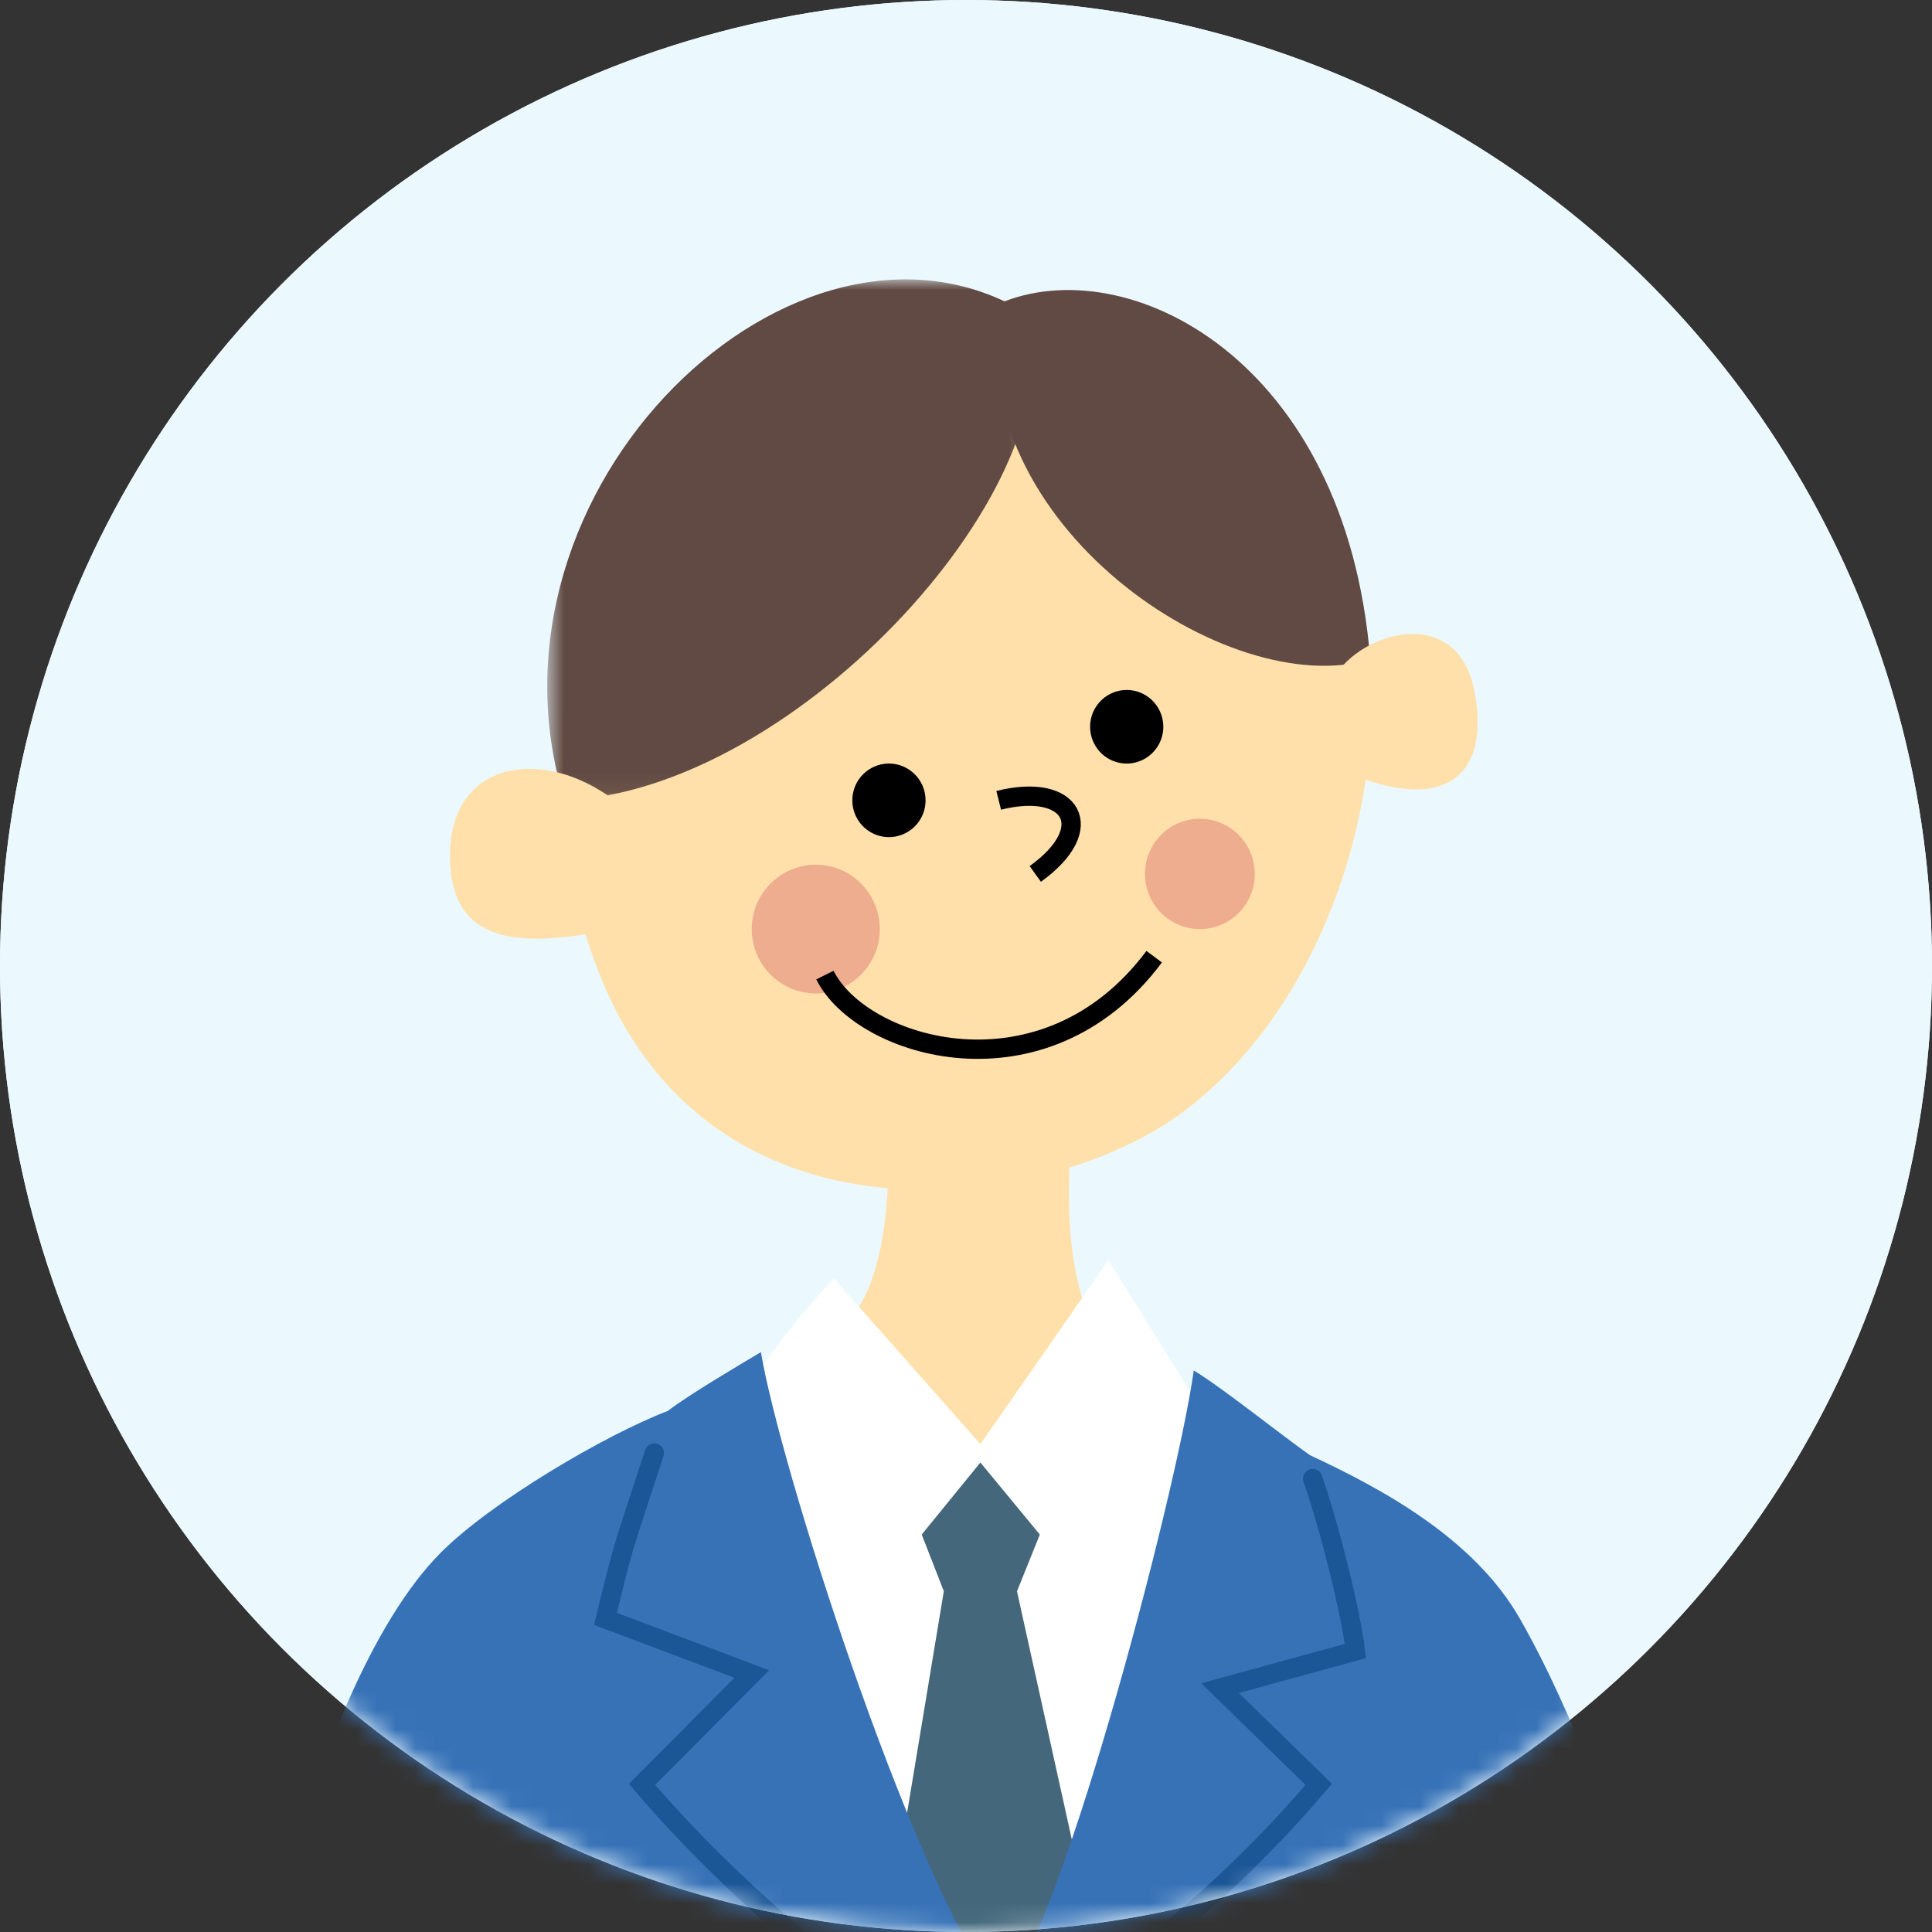
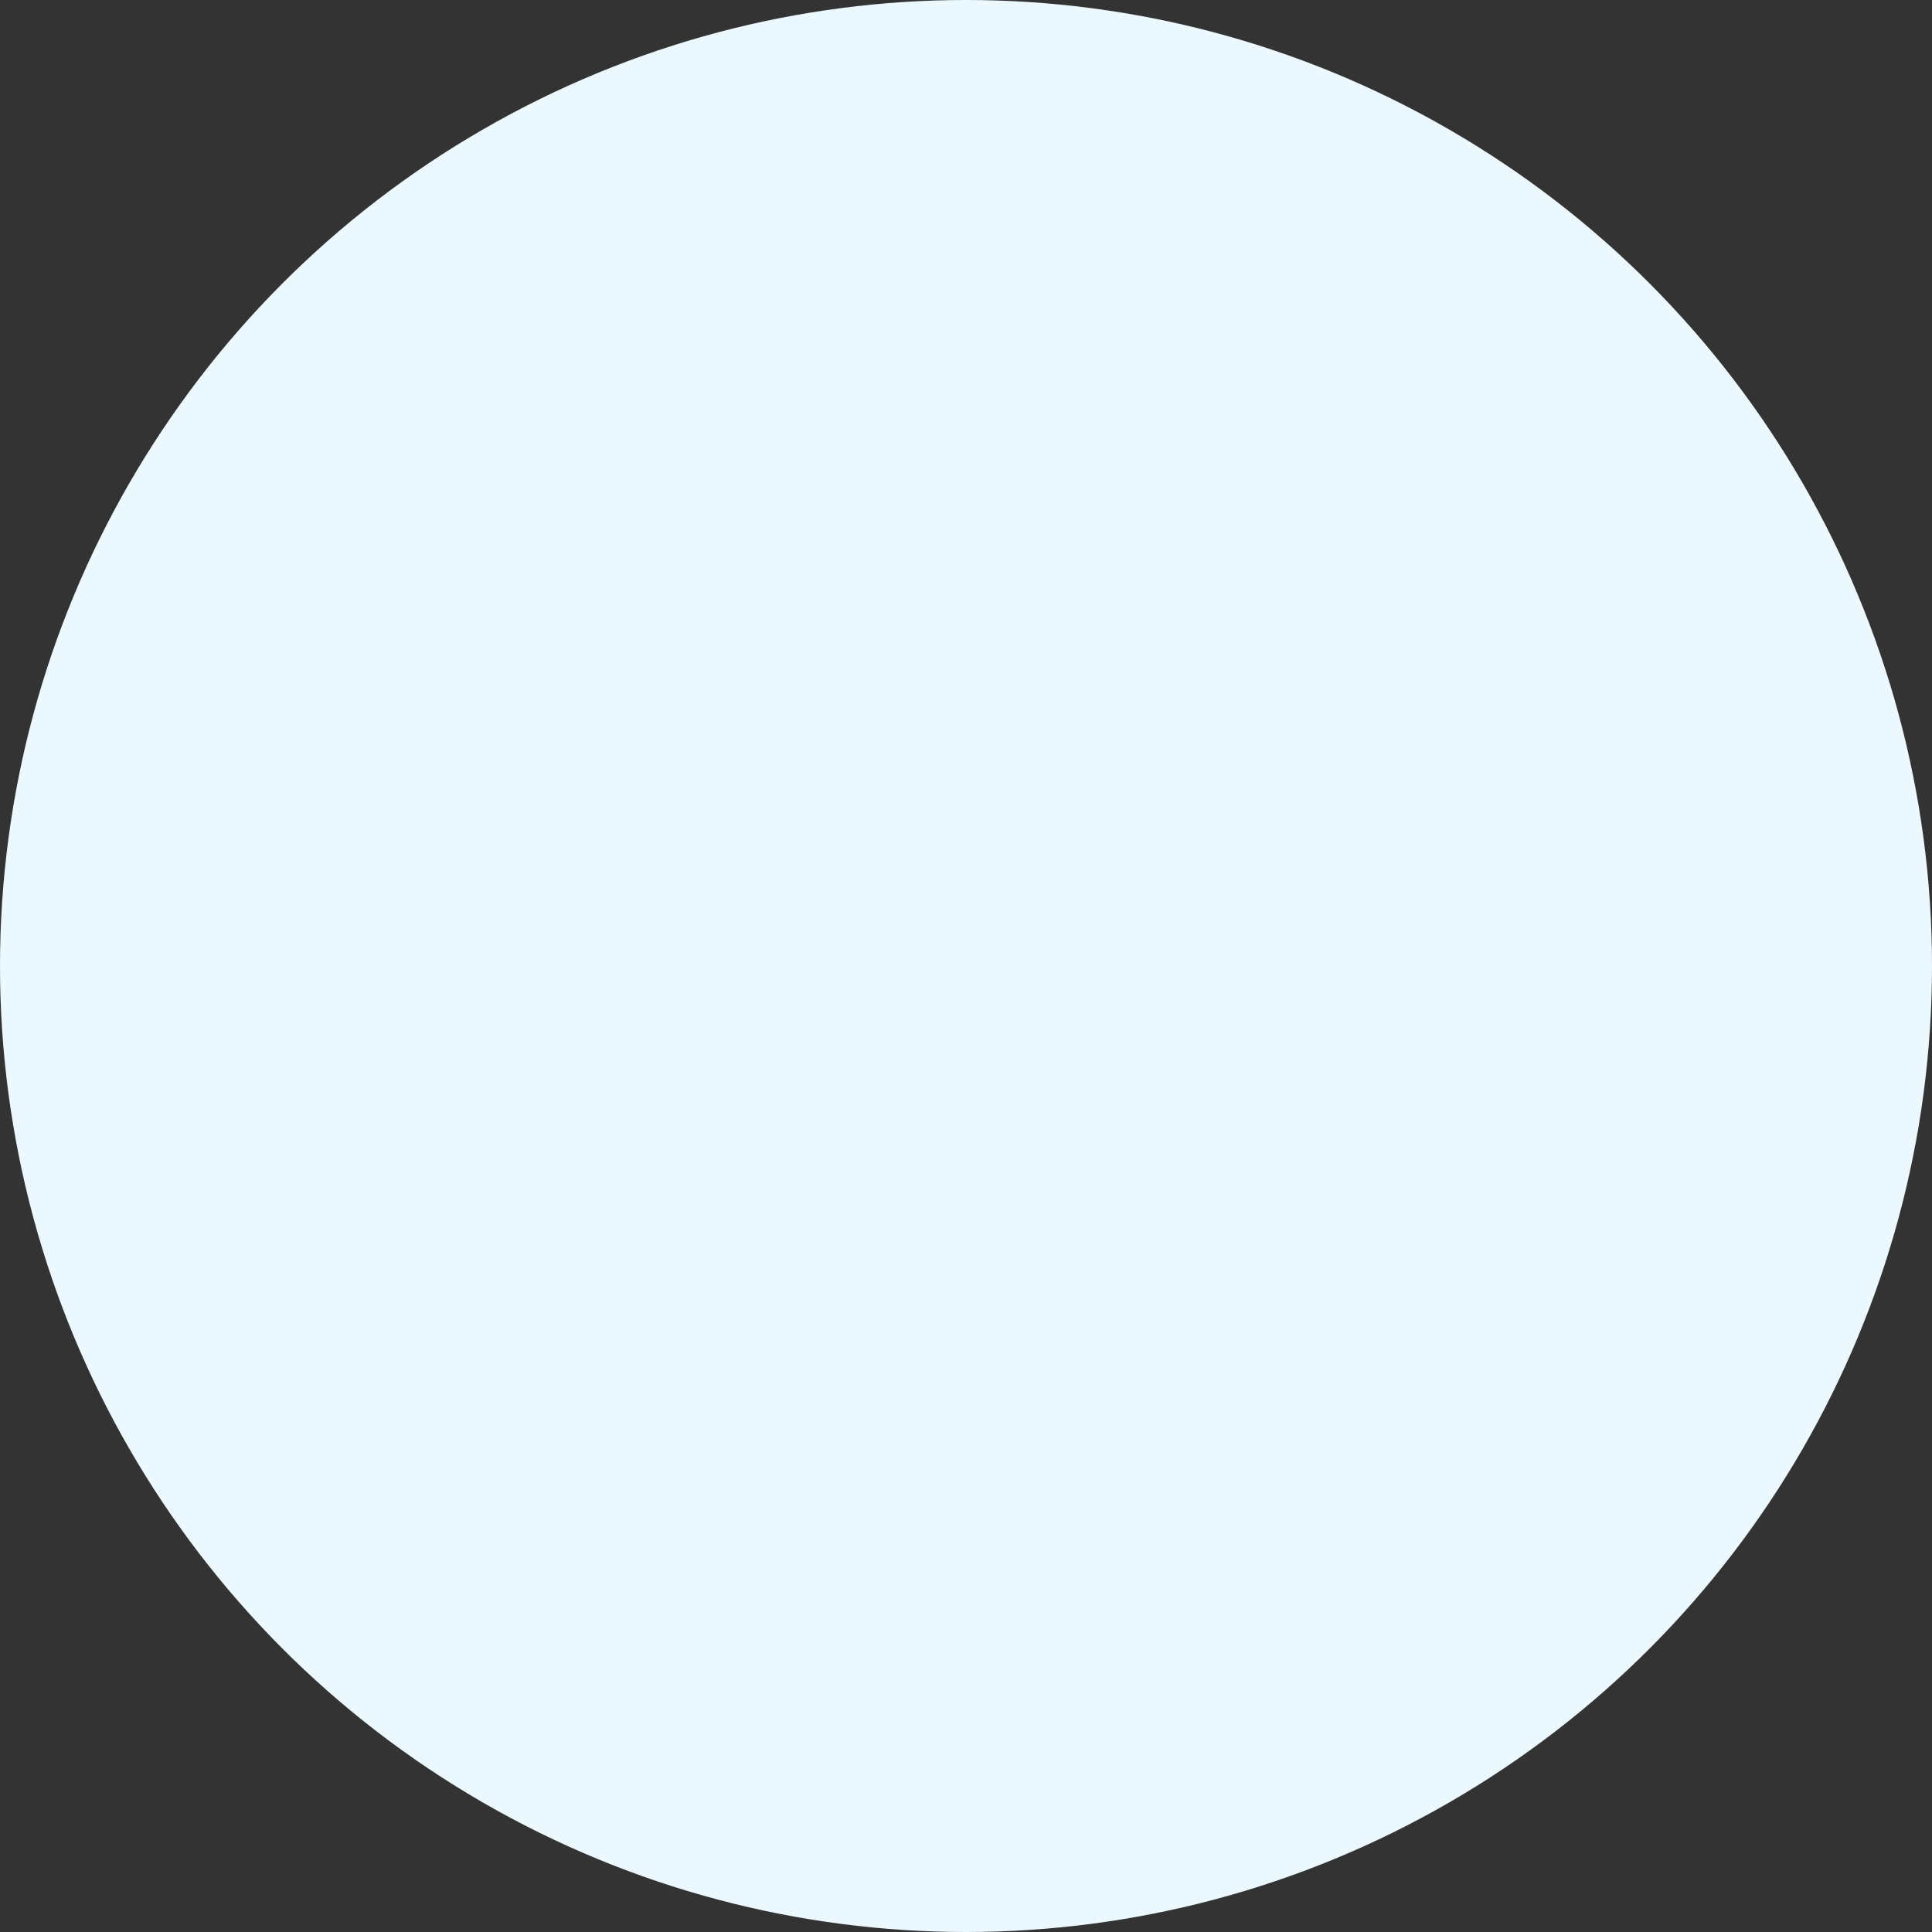
<svg xmlns="http://www.w3.org/2000/svg" xmlns:xlink="http://www.w3.org/1999/xlink" width="100" height="100" viewBox="0 0 100 100">
  <rect x="0" y="0" width="100" height="100" fill="#333333" stroke="none" />
  <defs>
-     <circle id="a" cx="50" cy="50" r="50" />
-     <path id="c" d="M1.225.952H26.37v26.963H1.225z" />
+     <path id="c" d="M1.225.952v26.963H1.225z" />
  </defs>
  <g transform="matrix(-1 0 0 1 100 0)" fill="none" fill-rule="evenodd">
    <circle fill="#EBF9FF" cx="50" cy="50" r="50" />
    <mask id="b" fill="#fff">
      <use xlink:href="#a" />
    </mask>
    <use fill="#EBF9FF" xlink:href="#a" />
    <g mask="url(#b)">
      <path d="M50.201 16.673c8.707.626 26.76 12.34 18.935 33.321C63.455 65.226 45.88 62.801 38.84 57.61 24.64 47.137 23.692 14.768 50.2 16.673" fill="#FFE0AA" />
      <path d="M39.788 37.617a1.9 1.9 0 0 0 1.893 1.905 1.9 1.9 0 0 0 1.894-1.905 1.9 1.9 0 0 0-1.894-1.904 1.9 1.9 0 0 0-1.893 1.904M52.094 41.425a1.9 1.9 0 0 0 1.894 1.905 1.9 1.9 0 0 0 1.894-1.905 1.9 1.9 0 0 0-1.894-1.904 1.9 1.9 0 0 0-1.894 1.904" fill="#000" />
      <path d="M48.308 41.425c-3.788-.952-5.206 1.43-1.894 3.81" stroke="#000" />
      <g transform="translate(45.306 13.51)">
        <mask id="d" fill="#fff">
          <use xlink:href="#c" />
        </mask>
        <path d="M1.583 2.686c-2.84 8.569 11.82 24.753 23.898 25.229C30.458 11.73 13.417-4.455 1.583 2.686" fill="#614A43" mask="url(#d)" />
      </g>
      <path d="M48.308 15.72c1.893 11.425-11.95 20.632-19.23 18.408 1.243-15.55 12.603-21.264 19.23-18.408" fill="#614A43" />
      <path d="M68.19 41.425c3.787-2.856 8.519-1.998 8.519 2.857 0 4.76-3.786 4.76-8.52 3.807M31.266 35.713c-.945-2.856-6.627-4.76-7.573 0-.946 4.76 1.893 6.664 7.573 3.809" fill="#FFE0AA" />
      <path d="M54.462 48.09c0 1.84 1.484 3.332 3.312 3.332a3.323 3.323 0 0 0 3.315-3.332 3.323 3.323 0 0 0-3.315-3.332c-1.828 0-3.312 1.491-3.312 3.332M35.053 45.234a2.849 2.849 0 0 0 2.841 2.856 2.848 2.848 0 0 0 2.84-2.856 2.849 2.849 0 0 0-2.84-2.857 2.85 2.85 0 0 0-2.84 2.857" fill="#EEAD8F" />
      <path d="M57.302 50.47c-1.894 3.809-11.362 6.664-17.042-.952" stroke="#000" />
      <path d="M53.988 58.562c0 2.857 0 8.568 2.84 10.473 2.84 1.903 0 11.423-6.628 10.471-6.625-.952-10.413-5.712-7.573-9.519 2.842-3.809 1.893-10.473 1.893-12.377" fill="#FFE0AA" />
      <path d="M56.829 66.178l-7.574 8.569-6.628-9.521-4.733 7.616s2.752 24.992 9.467 35.94c3.788-6.664 14.2-30.228 15.148-34.988-.947-1.904-3.786-5.711-5.68-7.616" fill="#FFF" />
      <path fill="#44677B" d="M52.292 79.427L49.255 75.7l-3.076 3.728 1.182 2.936L43.575 99.5l5.68 8.568 4.733-8.568-2.84-17.137z" />
      <path d="M83.337 151.385c-1.477-.891-1.413-.726-2.123-1.28.388 1.597-6.16 10.263-6.16 12.228-12.544 3.332-44.338 2.326-50.652-.512 0-2.381-1.892-9.723-1.892-11.389-.546.24-2.595 1.409-4.34 2.301-4.734-6.664-7.732-20.375-7.732-28.481 0-11.424 5.304-30.674 10.888-40.461 2.406-4.218 7.258-6.784 10.868-8.469 1.498-1.052 4.624-3.56 6.016-4.384.947 6.664 7.258 30.465 10.098 32.37 4.734-6.664 11.361-27.61 12.308-33.322 1.065.635 3.726 2.201 4.819 3.044 3.227 1.232 9.139 4.708 11.758 7.343 7.1 7.14 11.824 29.452 11.824 41.974 0 5.714-1.892 19.517-5.68 29.038" fill="#3772B7" />
      <path d="M66.131 75.208c1.894 5.763 1.586 4.775 2.531 8.584l-7.574 2.855 5.68 5.713c-5.68 6.662-13.253 12.376-17.04 14.279M32.056 76.531c-.908 2.624-1.988 6.987-2.21 8.926l7.004 1.921-5.11 4.98c4.687 5.5 10.13 9.855 13.256 11.425" stroke="#1B5697" stroke-linecap="round" />
    </g>
  </g>
</svg>